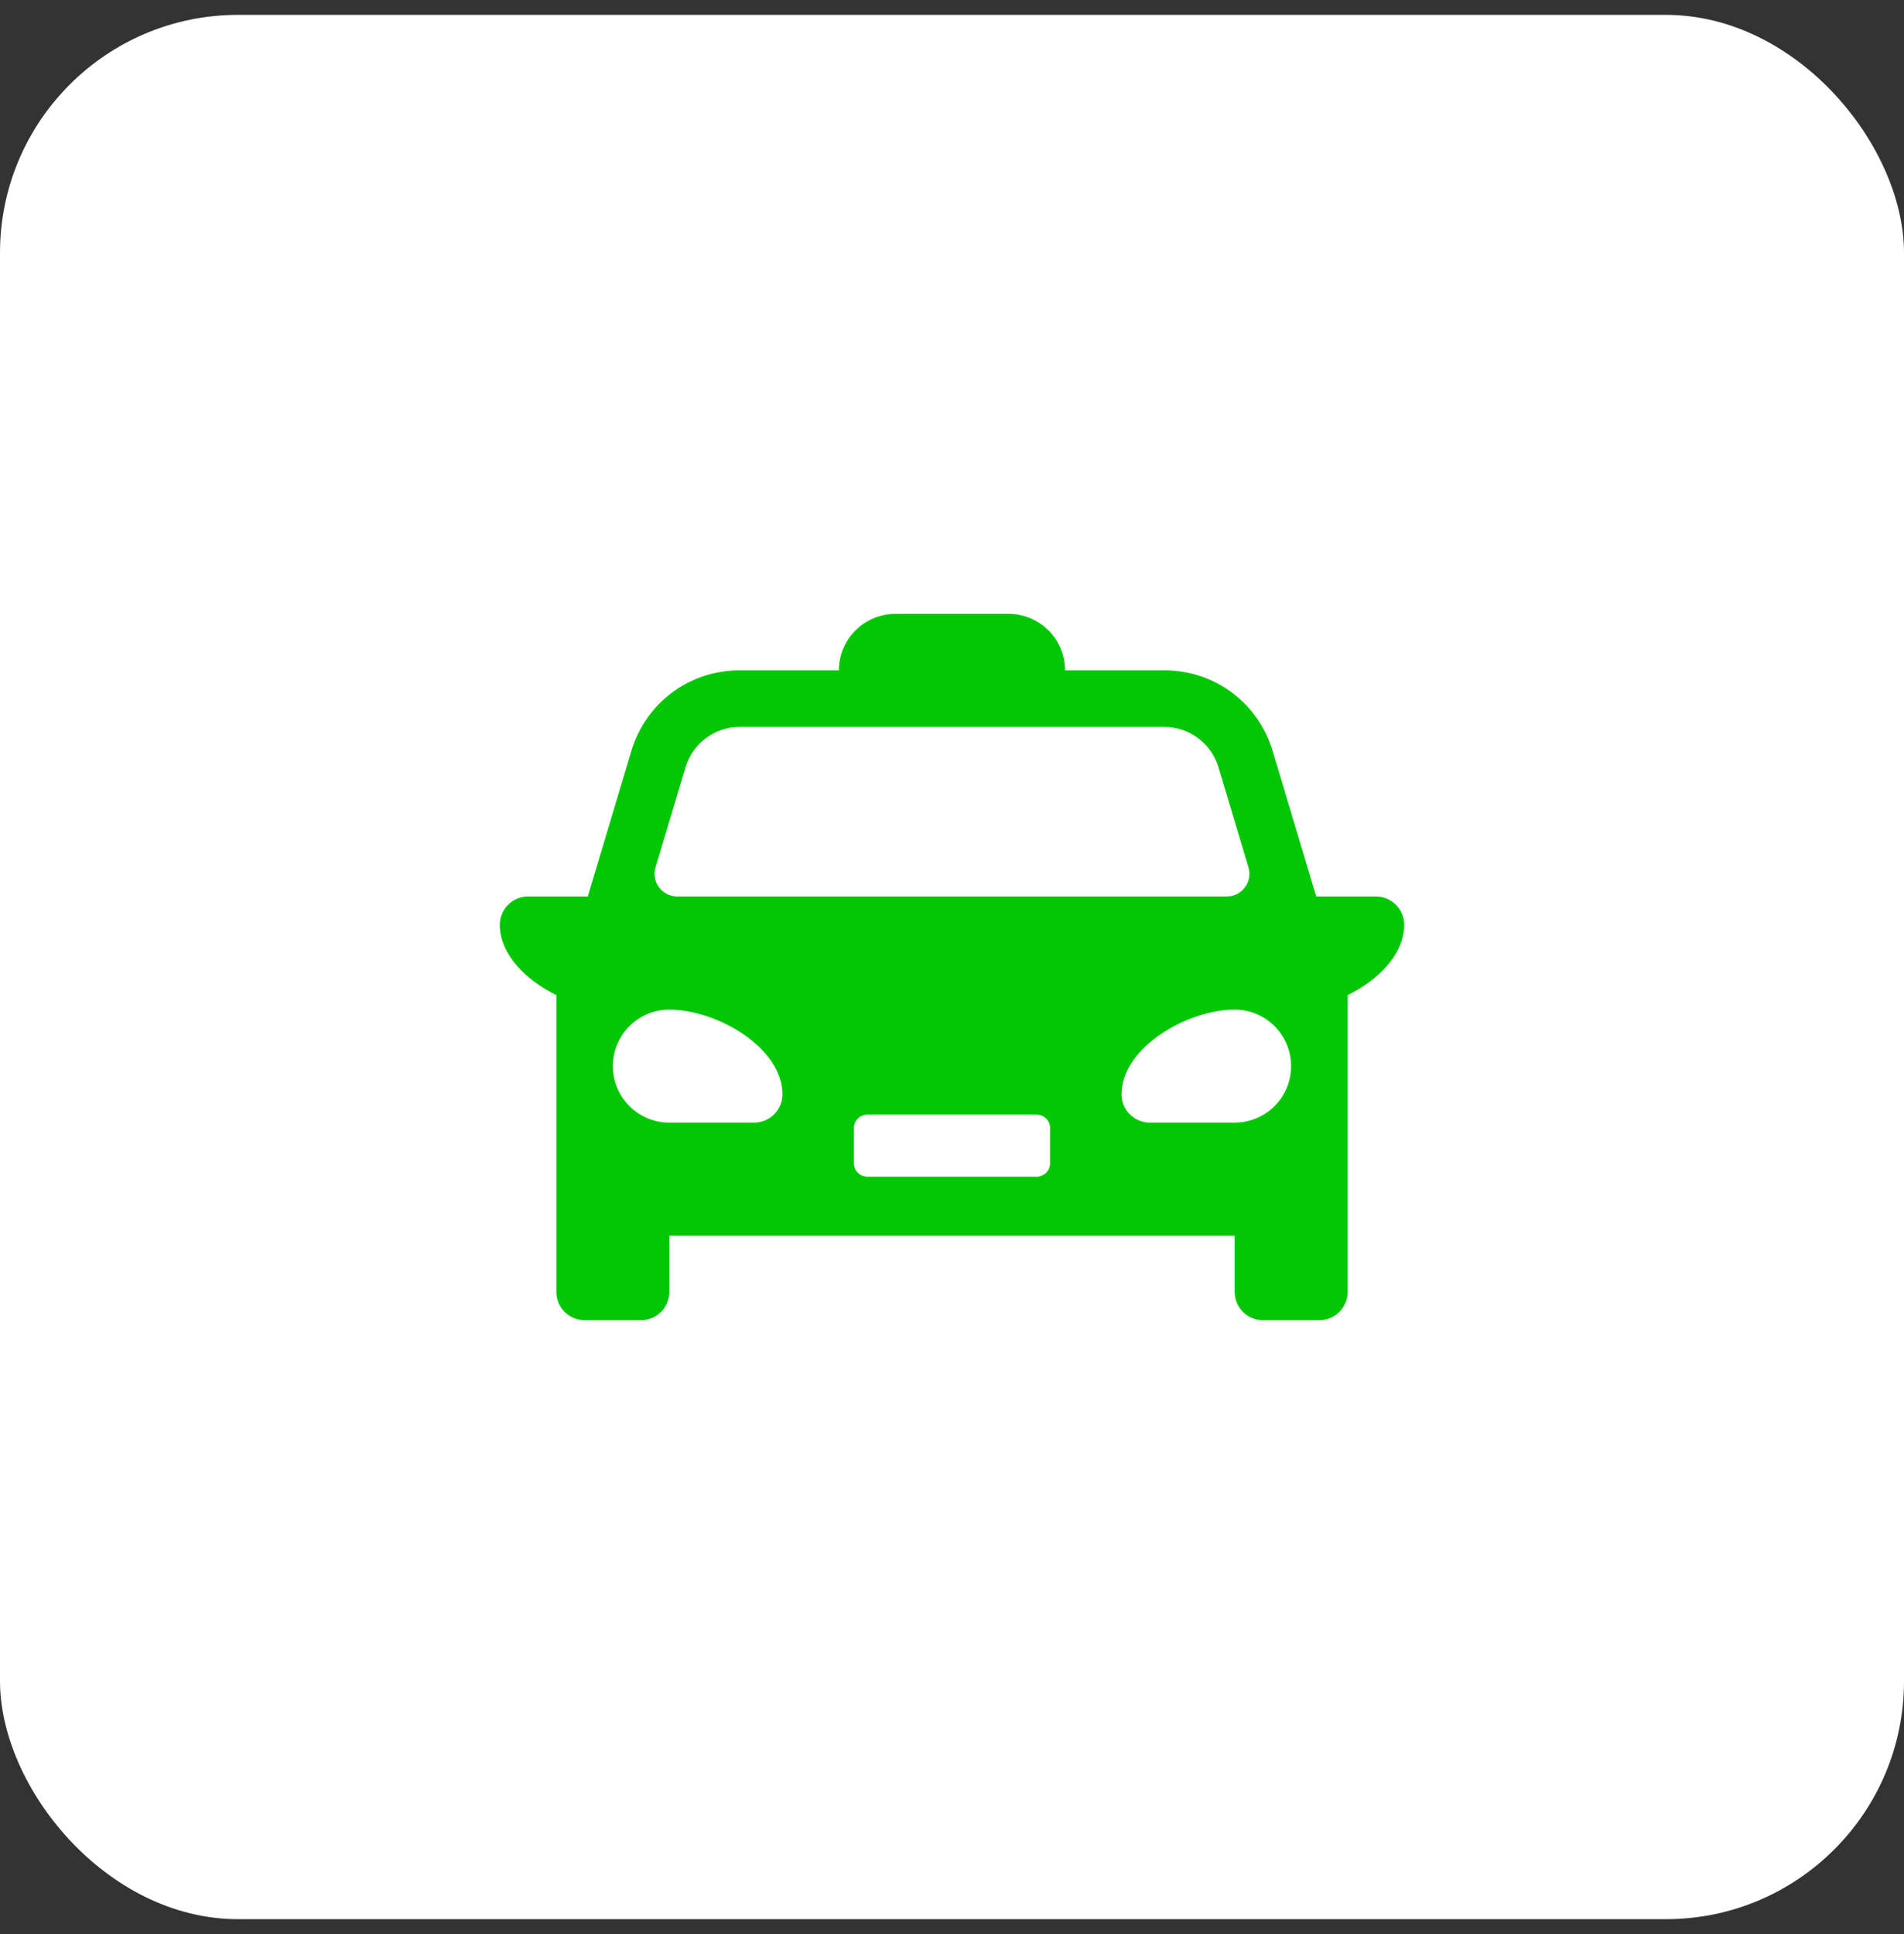
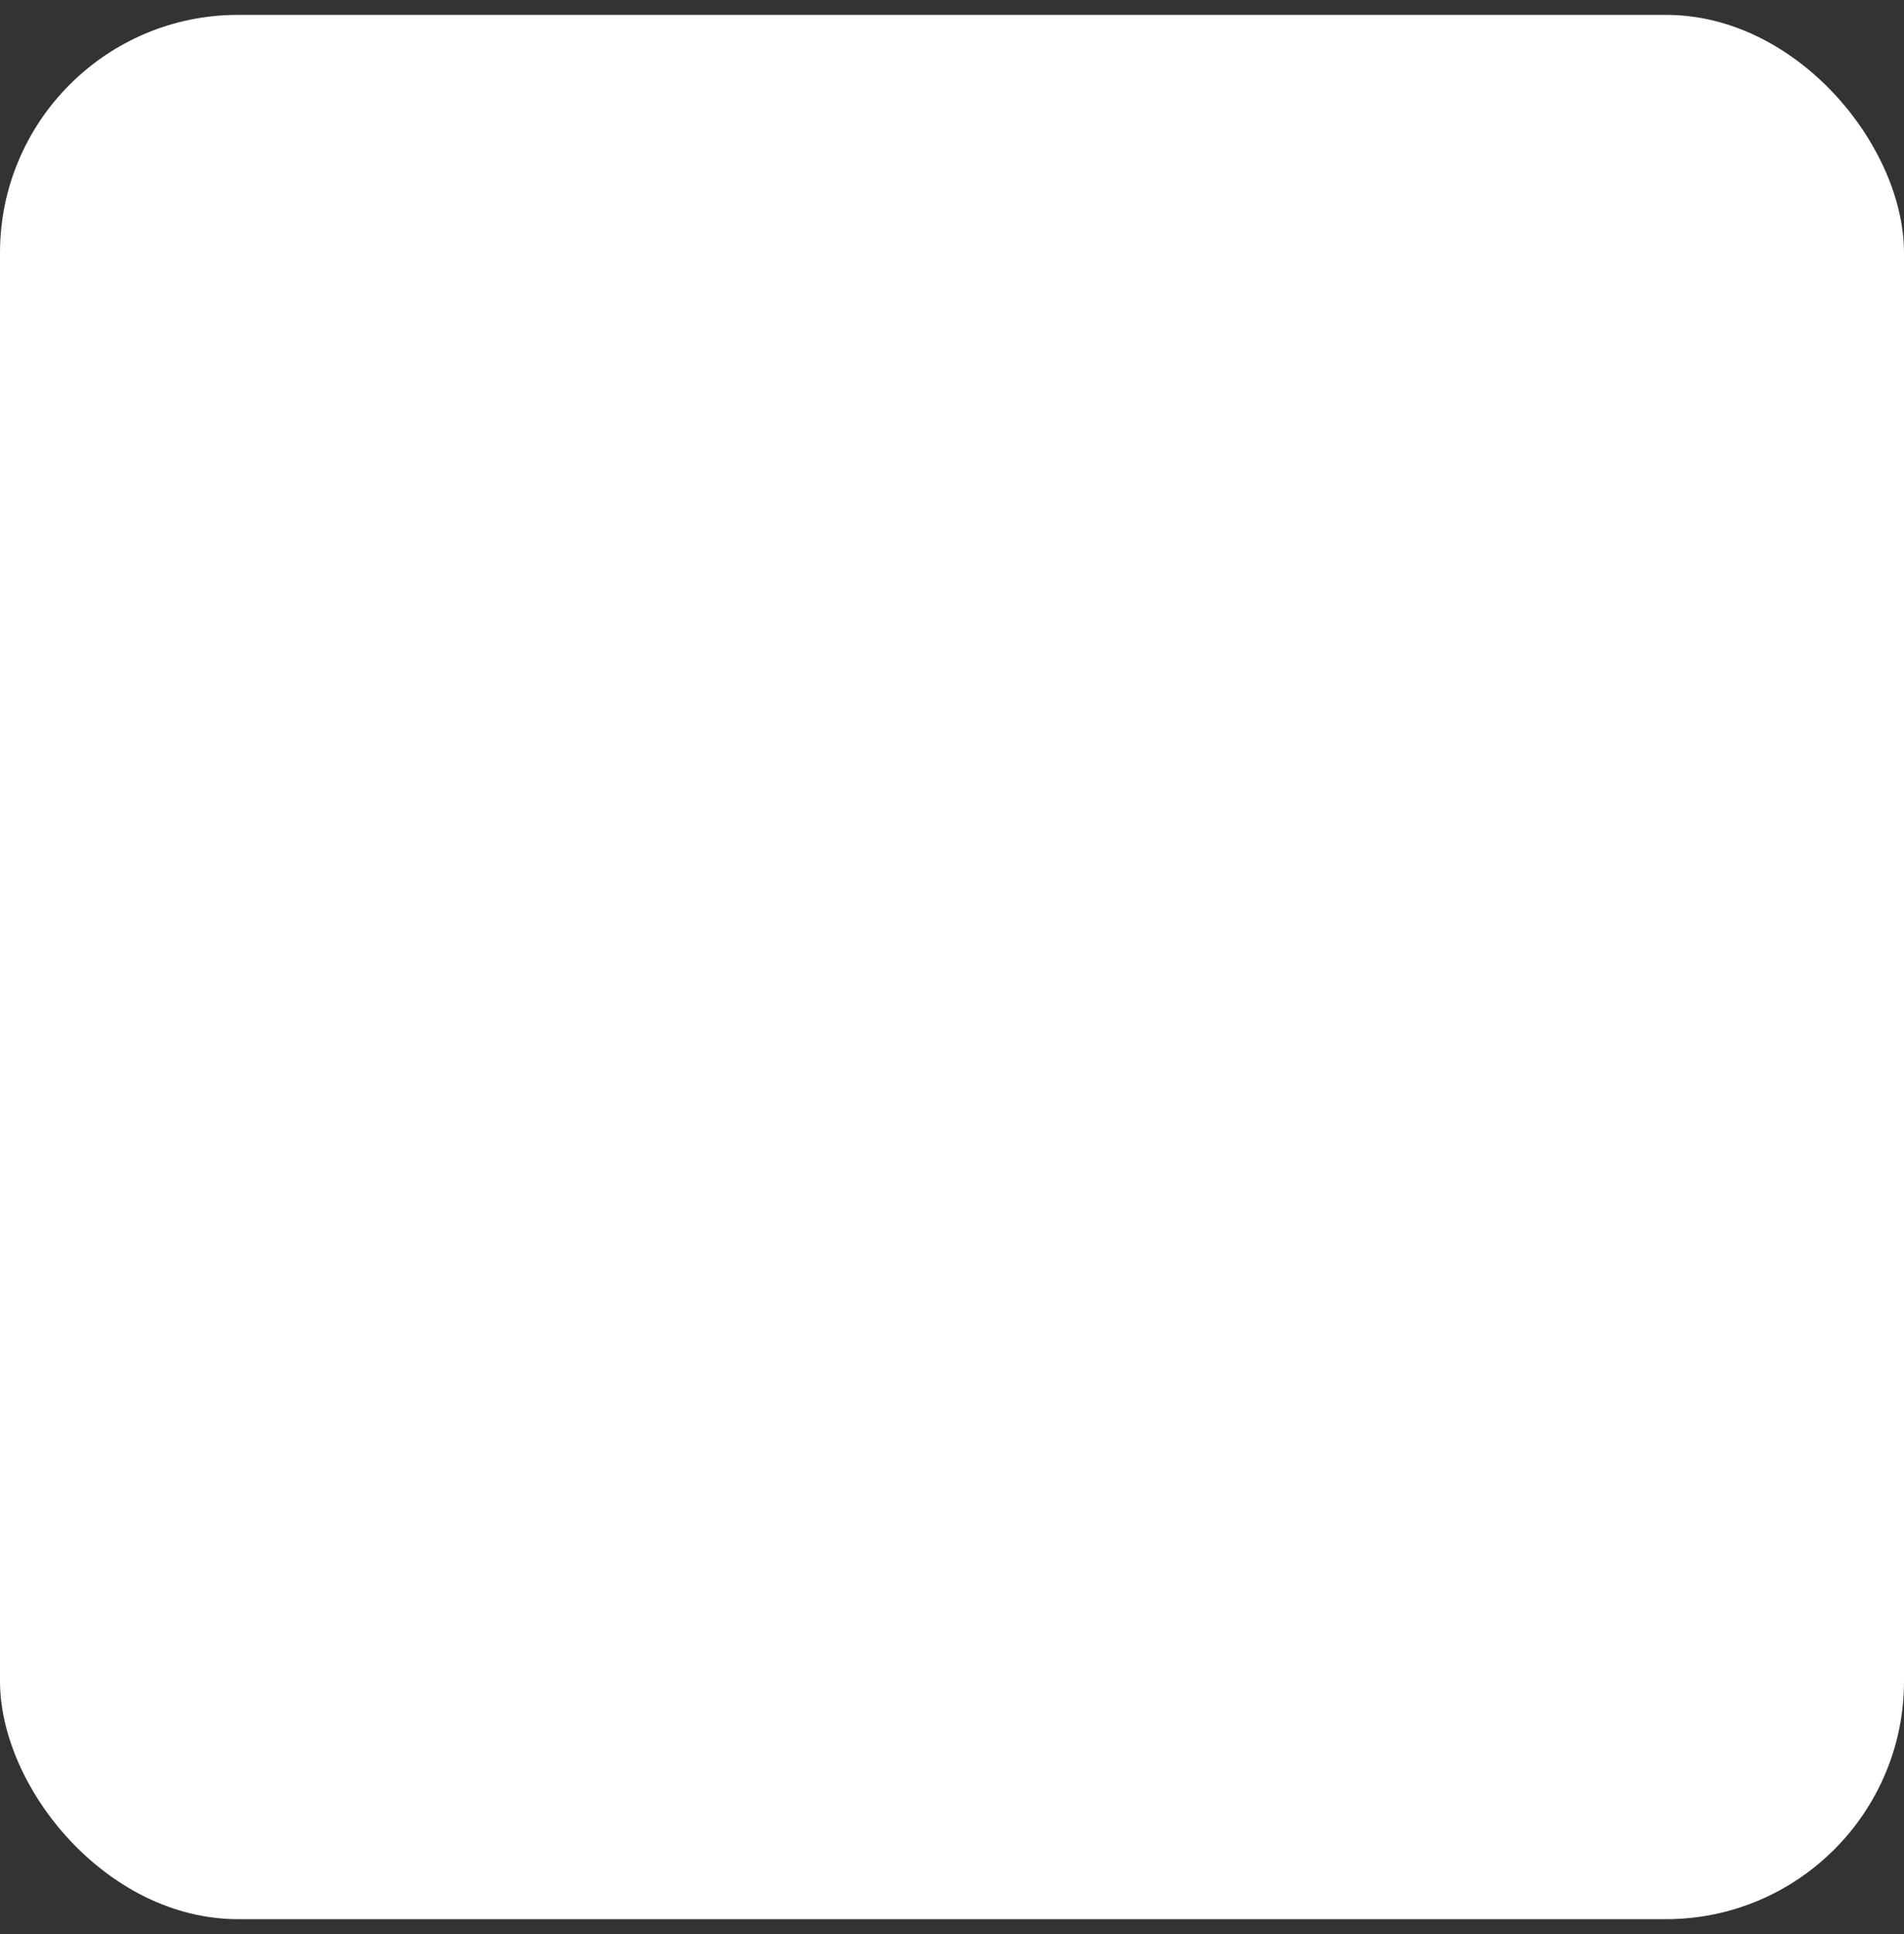
<svg xmlns="http://www.w3.org/2000/svg" width="64" height="65" viewBox="0 0 64 65" fill="none">
  <rect x="0" y="0" width="64" height="65" fill="#333333" stroke="none" />
  <rect y="0.5" width="64" height="64" rx="8" fill="white" />
-   <path d="M46.249 30.129H44.243L42.777 25.239C42.291 23.617 40.829 22.529 39.136 22.529H35.801C35.801 21.483 34.95 20.631 33.901 20.631H30.099C29.049 20.631 28.198 21.483 28.198 22.529H24.864C23.171 22.529 21.709 23.617 21.222 25.239L19.757 30.129H17.75C17.225 30.129 16.8 30.555 16.8 31.079C16.8 32.068 17.664 32.935 18.701 33.444V43.419C18.701 43.943 19.126 44.369 19.651 44.369H21.549C22.073 44.369 22.499 43.943 22.499 43.419V41.531H41.501V43.419C41.501 43.943 41.926 44.369 42.451 44.369H44.349C44.873 44.369 45.299 43.943 45.299 43.419V33.444C46.336 32.935 47.2 32.068 47.2 31.079C47.2 30.555 46.774 30.129 46.249 30.129ZM22.035 29.15L23.043 25.783C23.286 24.98 24.025 24.43 24.864 24.43H39.136C39.974 24.43 40.713 24.98 40.957 25.783L41.965 29.15C42.112 29.636 41.747 30.129 41.235 30.129H22.765C22.253 30.129 21.888 29.636 22.035 29.15ZM25.35 37.729H22.499C21.449 37.729 20.601 36.878 20.601 35.831C20.601 34.782 21.449 33.931 22.499 33.931C24.083 33.931 26.301 35.198 26.301 36.782C26.301 37.303 25.875 37.729 25.35 37.729ZM35.296 39.095C35.296 39.345 35.094 39.547 34.845 39.547H29.155C28.905 39.547 28.704 39.345 28.704 39.095V37.911C28.704 37.662 28.905 37.46 29.155 37.46H34.845C35.094 37.46 35.296 37.662 35.296 37.911V39.095ZM41.501 37.729H38.649C38.125 37.729 37.699 37.303 37.699 36.782C37.699 35.198 39.917 33.931 41.501 33.931C42.55 33.931 43.398 34.782 43.398 35.831C43.398 36.878 42.55 37.729 41.501 37.729Z" fill="#01C705" />
</svg>